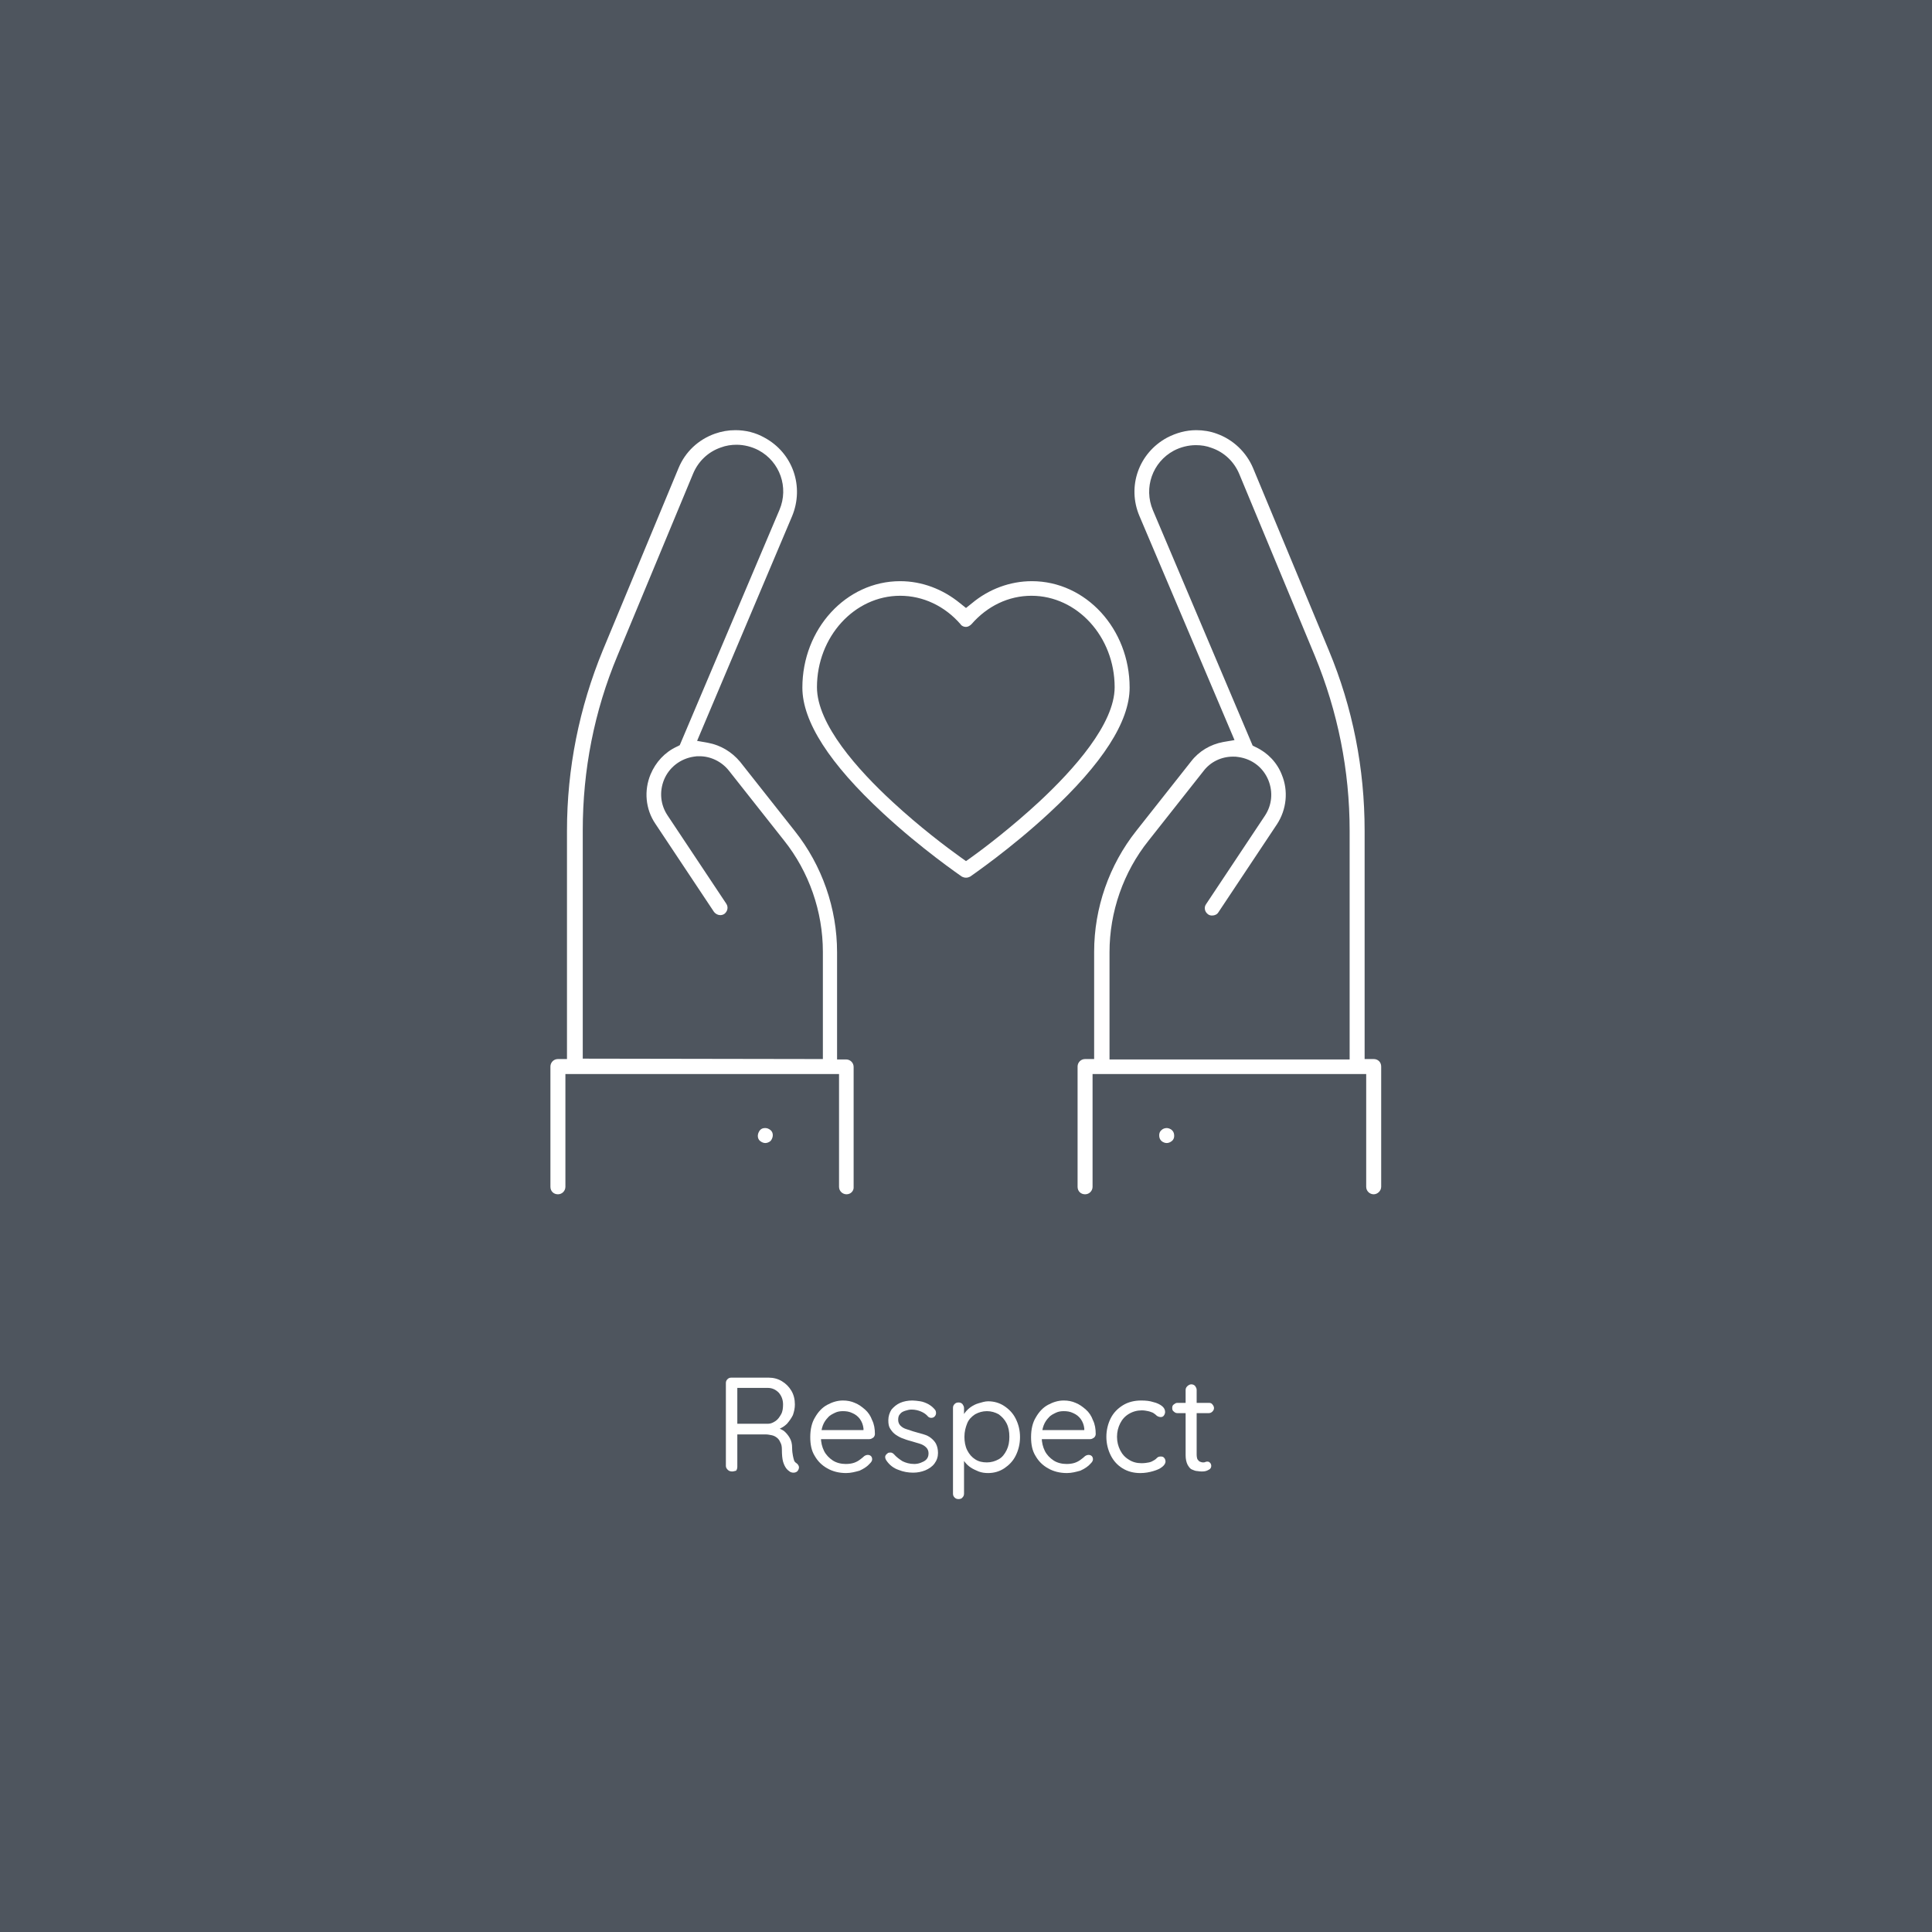
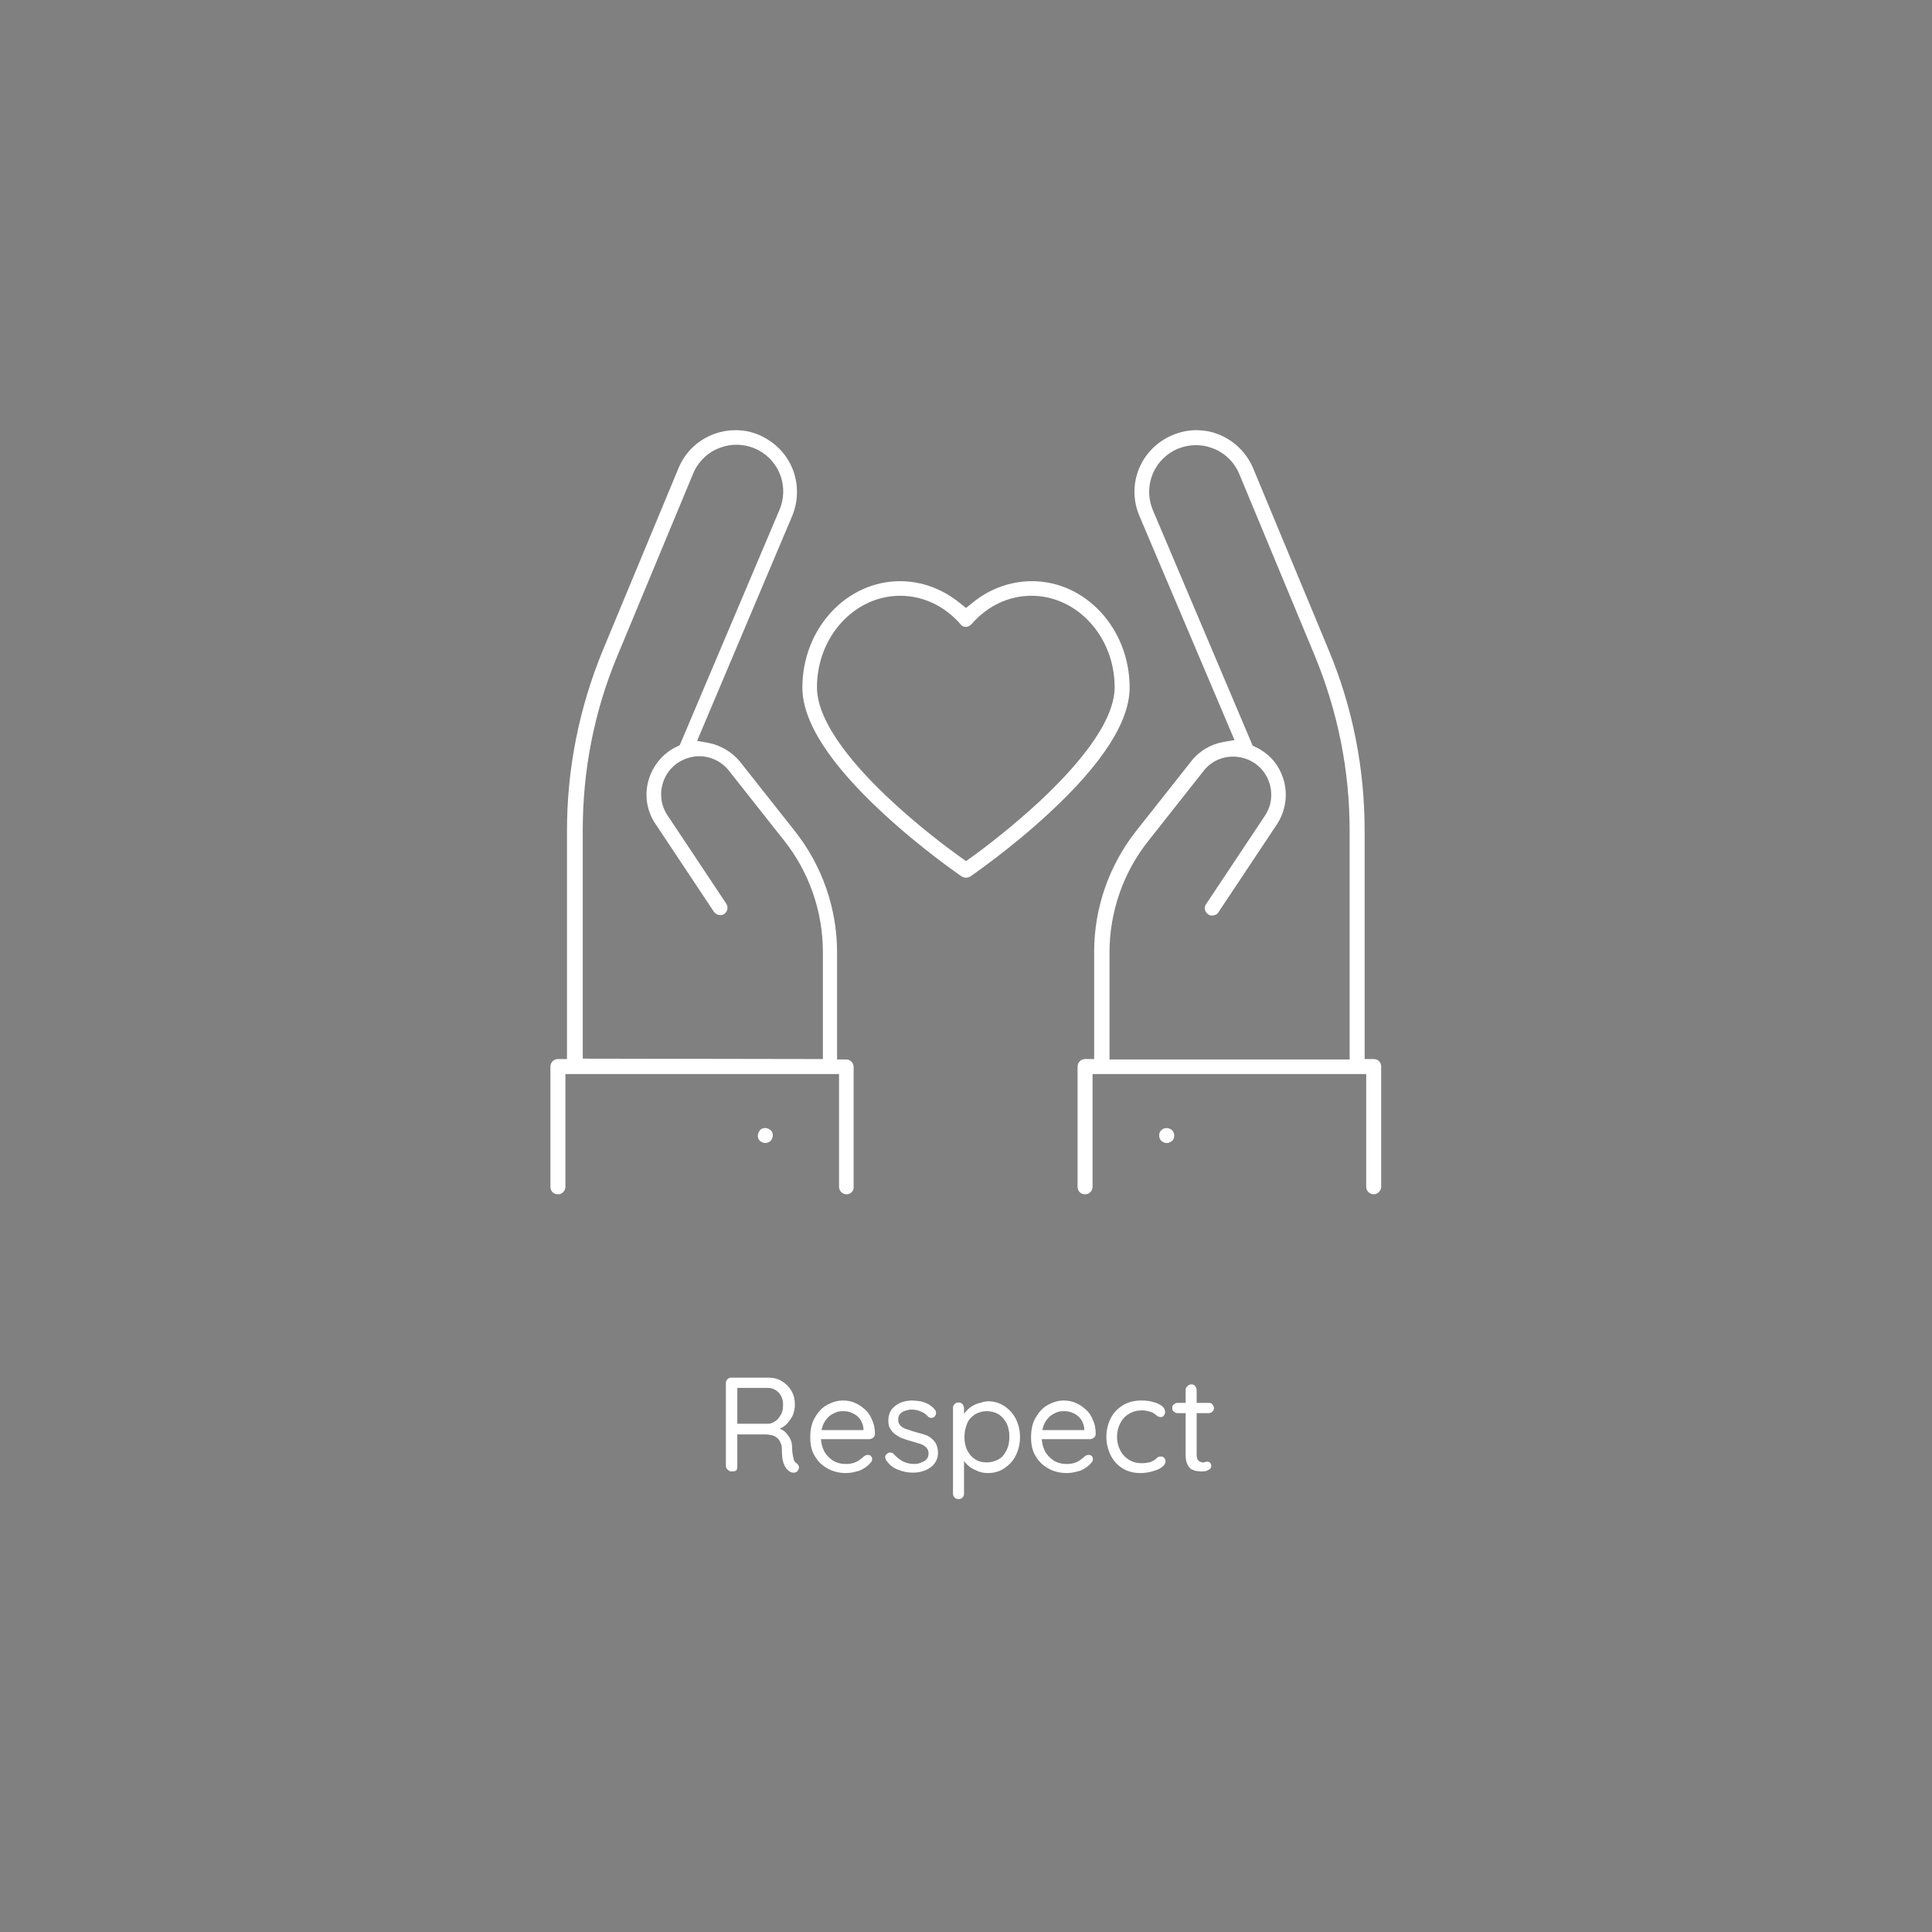
<svg xmlns="http://www.w3.org/2000/svg" version="1.1" id="Layer_1" x="0px" y="0px" viewBox="0 0 490 490" style="enable-background:new 0 0 490 490;" xml:space="preserve">
  <rect x="0" y="0" width="490" height="490" fill="#808080" stroke="none" />
  <style type="text/css">
	.st0{opacity:0.48;fill:#18263A;enable-background:new    ;}
	.st1{fill:#FFFFFF;}
</style>
-   <rect class="st0" width="490" height="490" />
  <g>
    <path class="st1" d="M348.4,302.9c-1,0-1.9-0.8-1.9-1.9v-28.6h-69.4V301c0,1-0.8,1.9-1.9,1.9s-1.9-0.8-1.9-1.9v-30.5   c0-1,0.8-1.9,1.9-1.9h2.3v-27.2c0-11.1,3.8-22,10.7-30.7l13.9-17.6c2-2.6,4.9-4.3,8.1-4.9l2.9-0.5L289,130.9   c-3.2-7.5-0.2-16,7-19.9c2.3-1.2,4.8-1.9,7.4-1.9c1.8,0,3.6,0.3,5.2,0.9c4.2,1.5,7.5,4.7,9.2,8.7l19.2,46.2   c6.1,14.6,9.1,30,9.1,45.8v57.9h2.3c1.1,0,1.9,0.8,1.9,1.9V301C350.3,302,349.4,302.9,348.4,302.9z M342.3,268.6v-57.9   c0-15.3-3-30.2-8.8-44.3l-19.2-46.2c-1.3-3.1-3.8-5.5-7-6.6c-1.3-0.5-2.6-0.7-4-0.7c-1.9,0-3.9,0.5-5.6,1.4   c-5.4,2.9-7.7,9.4-5.3,15.1l25.3,59.7l0.8,0.4c3,1.4,5.4,3.9,6.6,7c1.7,4.1,1.2,8.8-1.2,12.5L309,231.4c-0.3,0.5-0.9,0.8-1.6,0.8   c-0.4,0-0.7-0.1-1-0.3c-0.4-0.3-0.7-0.7-0.8-1.2c-0.1-0.5,0-1,0.3-1.4l14.9-22.4c1.8-2.7,2.1-6,0.9-9c-1.3-3.2-4.1-5.4-7.6-5.9   c-0.5-0.1-0.9-0.1-1.4-0.1c-2.9,0-5.7,1.3-7.5,3.7l-13.9,17.6c-6.4,8-9.9,18.1-9.9,28.3v27.2h60.9V268.6z" />
    <path class="st1" d="M295.9,289.9c-0.3,0-0.9-0.1-1.4-0.6c-0.4-0.4-0.5-0.9-0.5-1.4s0.2-1,0.6-1.3c0.3-0.3,0.8-0.5,1.3-0.5   c0.3,0,0.9,0.1,1.4,0.6c0.4,0.4,0.5,0.9,0.5,1.4s-0.2,1-0.6,1.3C296.8,289.7,296.4,289.9,295.9,289.9z" />
    <path class="st1" d="M214.7,302.9c-1,0-1.9-0.8-1.9-1.9v-28.6h-69.4V301c0,1-0.8,1.9-1.9,1.9s-1.9-0.8-1.9-1.9v-30.5   c0-1,0.8-1.9,1.9-1.9h2.3v-2.3v-55.6c0-15.8,3.1-31.2,9.1-45.8l19.2-46.2c1.7-4.1,5-7.2,9.2-8.7c1.7-0.6,3.4-0.9,5.2-0.9   c2.6,0,5.1,0.6,7.4,1.9c7.2,3.9,10.1,12.4,7,19.9l-24.1,57l2.8,0.5c3.2,0.6,6,2.3,8.1,4.8l13.9,17.6c6.9,8.7,10.7,19.6,10.7,30.7   v27.2h2.3c1,0,1.9,0.8,1.9,1.9V301C216.6,302,215.8,302.9,214.7,302.9z M208.7,268.6v-27.2c0-10.2-3.5-20.3-9.9-28.3l-13.9-17.6   c-1.8-2.3-4.6-3.7-7.5-3.7c-0.5,0-0.9,0-1.4,0.1c-3.4,0.5-6.3,2.7-7.6,5.9c-1.2,3-0.9,6.3,0.9,9l14.9,22.4c0.6,0.9,0.3,2-0.5,2.6   c-0.3,0.2-0.7,0.3-1,0.3c-0.6,0-1.2-0.3-1.6-0.8l-14.9-22.4c-2.5-3.7-2.9-8.4-1.2-12.5c1.3-3.1,3.6-5.6,6.6-7l0.8-0.4l25.3-59.7   c2.4-5.7,0.1-12.2-5.3-15.1c-1.7-0.9-3.7-1.4-5.6-1.4c-1.3,0-2.7,0.2-4,0.7c-3.2,1.1-5.7,3.5-7,6.6l-19.2,46.2   c-5.9,14.1-8.8,29-8.8,44.3v57.9L208.7,268.6L208.7,268.6z" />
    <path class="st1" d="M194.1,289.9c-0.3,0-0.8-0.1-1.3-0.5c-0.4-0.3-0.6-0.8-0.6-1.3s0.2-1,0.5-1.4c0.5-0.6,1.1-0.6,1.4-0.6   c0.5,0,0.9,0.2,1.3,0.5c0.4,0.3,0.6,0.8,0.6,1.3s-0.2,1-0.5,1.4C195,289.8,194.4,289.9,194.1,289.9z" />
    <path class="st1" d="M245,222.6c-0.4,0-0.7-0.1-1.1-0.3c-0.4-0.3-10.2-7-20-16.1c-13.5-12.5-20.4-23.2-20.4-31.8   c0-14.9,11.1-27,24.8-27c5.5,0,10.8,2,15.2,5.6l1.5,1.2l1.5-1.2c4.3-3.6,9.7-5.6,15.2-5.6c13.7,0,24.8,12.1,24.8,27   c0,8.6-6.9,19.3-20.4,31.8c-9.8,9.1-19.6,15.8-20,16.1C245.7,222.5,245.4,222.6,245,222.6z M228.3,151.1   c-11.6,0-21.1,10.4-21.1,23.2c0,9.4,10.4,21,19.2,29.1c6.8,6.3,13.7,11.5,17.2,14l1.4,1l1.4-1c3.5-2.5,10.4-7.8,17.2-14.1   c8.7-8.1,19.1-19.7,19.1-29c0-12.8-9.5-23.2-21.1-23.2c-5.8,0-11.2,2.6-15.2,7.2c-0.4,0.4-0.9,0.7-1.4,0.7s-1.1-0.2-1.4-0.7   C239.6,153.7,234.1,151.1,228.3,151.1z" />
  </g>
  <g>
    <g>
      <path class="st1" d="M185.7,373.2c-0.4,0-0.8-0.1-1.1-0.4c-0.3-0.3-0.5-0.6-0.5-1v-21c0-0.4,0.1-0.7,0.4-1c0.3-0.3,0.6-0.4,1-0.4    h9.4c1.3,0,2.4,0.3,3.4,0.9c1,0.6,1.8,1.4,2.4,2.4c0.6,1,0.9,2.2,0.9,3.5c0,1-0.2,1.8-0.5,2.7c-0.4,0.8-0.9,1.5-1.5,2.2    c-0.6,0.6-1.4,1.1-2.2,1.4l-0.7-0.5c0.8,0.2,1.5,0.5,2.1,0.9c0.6,0.5,1.1,1.1,1.5,1.8c0.4,0.7,0.6,1.5,0.6,2.5    c0,0.8,0.1,1.5,0.2,2c0.1,0.5,0.2,0.9,0.3,1.2c0.1,0.3,0.3,0.5,0.6,0.7c0.3,0.2,0.5,0.5,0.6,0.8c0.1,0.3,0,0.7-0.2,1    c-0.1,0.2-0.3,0.4-0.6,0.5c-0.2,0.1-0.5,0.1-0.7,0.1c-0.2,0-0.5-0.1-0.7-0.2c-0.3-0.2-0.7-0.5-1-0.9s-0.6-1-0.8-1.7    c-0.2-0.7-0.3-1.8-0.3-3.1c0-0.7-0.1-1.3-0.4-1.8c-0.2-0.5-0.5-0.9-0.9-1.2c-0.4-0.3-0.8-0.5-1.3-0.6c-0.5-0.1-1-0.2-1.5-0.2h-7.6    l0.4-0.6v8.8c0,0.4-0.1,0.7-0.3,1C186.3,373.1,186,373.2,185.7,373.2z M186.5,361.1h8.3c0.7,0,1.3-0.3,1.9-0.7s1-1,1.4-1.7    c0.4-0.7,0.5-1.6,0.5-2.5c0-1.2-0.4-2.2-1.1-3c-0.8-0.8-1.7-1.2-2.8-1.2h-8l0.3-0.7v10.3L186.5,361.1z" />
      <path class="st1" d="M214.6,373.6c-1.8,0-3.4-0.4-4.8-1.2c-1.4-0.8-2.4-1.8-3.2-3.2c-0.8-1.3-1.1-2.9-1.1-4.7c0-2,0.4-3.7,1.2-5    c0.8-1.4,1.8-2.5,3.1-3.2c1.3-0.7,2.6-1.1,4-1.1c1.1,0,2.1,0.2,3,0.6c1,0.4,1.8,1,2.6,1.7c0.8,0.7,1.4,1.6,1.8,2.7    c0.5,1,0.7,2.2,0.7,3.5c0,0.4-0.2,0.7-0.4,0.9c-0.3,0.2-0.6,0.4-1,0.4H207l-0.6-2.3h13.1L219,363v-0.7c-0.1-0.9-0.4-1.7-0.9-2.4    c-0.5-0.7-1.2-1.2-1.9-1.5c-0.8-0.4-1.6-0.5-2.4-0.5c-0.7,0-1.4,0.1-2,0.4s-1.3,0.6-1.8,1.2c-0.5,0.5-1,1.2-1.3,2    c-0.3,0.8-0.5,1.8-0.5,3c0,1.3,0.3,2.5,0.8,3.5c0.5,1,1.3,1.8,2.2,2.4s2.1,0.9,3.3,0.9c0.8,0,1.5-0.1,2.1-0.3    c0.6-0.2,1.1-0.5,1.5-0.8s0.8-0.6,1.1-0.9c0.3-0.2,0.6-0.3,0.9-0.3c0.3,0,0.6,0.1,0.8,0.3c0.2,0.2,0.3,0.5,0.3,0.8    c0,0.4-0.2,0.7-0.6,1.1c-0.6,0.7-1.5,1.3-2.6,1.8C216.9,373.3,215.8,373.6,214.6,373.6z" />
      <path class="st1" d="M224.8,370.4c-0.2-0.3-0.3-0.6-0.3-0.9c0-0.3,0.2-0.6,0.6-0.9c0.2-0.2,0.5-0.2,0.8-0.2c0.3,0,0.6,0.2,0.8,0.4    c0.6,0.7,1.4,1.3,2.2,1.8c0.8,0.4,1.8,0.7,3,0.7c0.5,0,1.1-0.1,1.6-0.3s1-0.4,1.4-0.8c0.4-0.4,0.6-0.9,0.6-1.6    c0-0.6-0.2-1.1-0.6-1.5c-0.4-0.4-0.9-0.7-1.5-0.9c-0.6-0.2-1.3-0.4-2-0.6c-0.7-0.2-1.5-0.4-2.2-0.7c-0.7-0.2-1.4-0.6-2-1    s-1-0.9-1.4-1.5c-0.4-0.6-0.5-1.3-0.5-2.2c0-1,0.3-1.9,0.8-2.7c0.6-0.7,1.3-1.3,2.2-1.7s2-0.6,3.1-0.6c0.6,0,1.3,0.1,2,0.2    s1.4,0.4,2,0.7c0.7,0.4,1.2,0.8,1.7,1.4c0.2,0.2,0.3,0.5,0.3,0.9c0,0.3-0.1,0.6-0.4,0.9c-0.2,0.2-0.5,0.3-0.8,0.3    c-0.3,0-0.6-0.1-0.8-0.3c-0.5-0.6-1.1-1-1.8-1.3s-1.5-0.5-2.4-0.5c-0.5,0-1,0.1-1.6,0.3s-1,0.4-1.3,0.8c-0.4,0.4-0.5,0.9-0.5,1.5    c0,0.6,0.2,1.1,0.6,1.5c0.4,0.4,0.9,0.7,1.6,0.9c0.7,0.2,1.4,0.5,2.2,0.7c0.7,0.2,1.4,0.4,2.1,0.6c0.7,0.2,1.3,0.5,1.8,0.9    s1,0.9,1.3,1.5s0.5,1.4,0.5,2.3c0,1-0.3,1.9-0.9,2.7c-0.6,0.8-1.4,1.3-2.3,1.7c-1,0.4-2,0.6-3.1,0.6c-1.2,0-2.5-0.2-3.7-0.7    C226.7,372.4,225.6,371.6,224.8,370.4z" />
      <path class="st1" d="M250.6,355.4c1.5,0,2.9,0.4,4.1,1.2c1.2,0.8,2.2,1.8,2.9,3.2s1.1,2.9,1.1,4.7c0,1.7-0.4,3.3-1.1,4.7    s-1.7,2.4-2.9,3.2c-1.2,0.8-2.6,1.2-4.1,1.2c-0.8,0-1.6-0.1-2.4-0.4c-0.7-0.3-1.4-0.6-2-1c-0.6-0.4-1.1-0.9-1.5-1.4    s-0.7-1.1-0.9-1.6l0.7-0.4v10c0,0.4-0.1,0.7-0.4,1c-0.2,0.3-0.6,0.4-1,0.4c-0.4,0-0.7-0.1-1-0.4c-0.3-0.3-0.4-0.6-0.4-1v-21.7    c0-0.4,0.1-0.7,0.4-1c0.3-0.3,0.6-0.4,1-0.4c0.4,0,0.7,0.1,1,0.4c0.2,0.3,0.4,0.6,0.4,1v3l-0.5-0.3c0.2-0.6,0.4-1.1,0.8-1.6    c0.4-0.5,0.9-1,1.5-1.4c0.6-0.4,1.2-0.7,1.9-0.9S249.8,355.4,250.6,355.4z M250.3,357.9c-1.1,0-2.1,0.3-3,0.8    c-0.9,0.6-1.6,1.3-2,2.3s-0.7,2.1-0.7,3.4c0,1.2,0.2,2.4,0.7,3.4c0.5,1,1.2,1.8,2,2.3c0.9,0.6,1.9,0.8,3,0.8c1.1,0,2.1-0.3,3-0.8    s1.5-1.3,2-2.3c0.5-1,0.7-2.1,0.7-3.4c0-1.3-0.2-2.4-0.7-3.4c-0.5-1-1.2-1.7-2-2.3C252.4,358.2,251.4,357.9,250.3,357.9z" />
      <path class="st1" d="M270.6,373.6c-1.8,0-3.4-0.4-4.8-1.2c-1.4-0.8-2.4-1.8-3.2-3.2c-0.8-1.3-1.1-2.9-1.1-4.7c0-2,0.4-3.7,1.2-5    c0.8-1.4,1.8-2.5,3.1-3.2c1.3-0.7,2.6-1.1,4-1.1c1.1,0,2.1,0.2,3,0.6c1,0.4,1.8,1,2.6,1.7c0.8,0.7,1.4,1.6,1.8,2.7    c0.5,1,0.7,2.2,0.7,3.5c0,0.4-0.2,0.7-0.4,0.9c-0.3,0.2-0.6,0.4-1,0.4H263l-0.6-2.3h13.1L275,363v-0.7c-0.1-0.9-0.4-1.7-0.9-2.4    c-0.5-0.7-1.2-1.2-1.9-1.5c-0.8-0.4-1.6-0.5-2.4-0.5c-0.7,0-1.4,0.1-2,0.4s-1.3,0.6-1.8,1.2c-0.5,0.5-1,1.2-1.3,2    c-0.3,0.8-0.5,1.8-0.5,3c0,1.3,0.3,2.5,0.8,3.5c0.5,1,1.3,1.8,2.2,2.4s2.1,0.9,3.3,0.9c0.8,0,1.5-0.1,2.1-0.3    c0.6-0.2,1.1-0.5,1.5-0.8s0.8-0.6,1.1-0.9c0.3-0.2,0.6-0.3,0.9-0.3c0.3,0,0.6,0.1,0.8,0.3c0.2,0.2,0.3,0.5,0.3,0.8    c0,0.4-0.2,0.7-0.6,1.1c-0.6,0.7-1.5,1.3-2.6,1.8C272.9,373.3,271.8,373.6,270.6,373.6z" />
      <path class="st1" d="M289.4,355.2c1.2,0,2.2,0.1,3.1,0.4c0.9,0.2,1.7,0.6,2.2,1s0.8,0.9,0.8,1.5c0,0.3-0.1,0.6-0.3,0.9    c-0.2,0.3-0.5,0.4-0.8,0.4c-0.3,0-0.6-0.1-0.8-0.2c-0.2-0.1-0.4-0.3-0.5-0.4s-0.4-0.3-0.7-0.5c-0.3-0.1-0.7-0.3-1.2-0.4    c-0.5-0.1-1-0.2-1.6-0.2c-1.2,0-2.3,0.3-3.3,0.9c-1,0.6-1.7,1.4-2.2,2.4c-0.5,1-0.8,2.1-0.8,3.4s0.3,2.4,0.8,3.4    c0.5,1,1.2,1.8,2.2,2.4c0.9,0.6,2,0.9,3.2,0.9c0.8,0,1.4-0.1,1.9-0.2s0.9-0.3,1.2-0.5c0.4-0.2,0.7-0.5,0.9-0.7    c0.2-0.2,0.5-0.3,0.9-0.3c0.4,0,0.7,0.1,0.9,0.4c0.2,0.2,0.3,0.6,0.3,0.9c0,0.4-0.3,0.9-0.8,1.3c-0.6,0.5-1.3,0.8-2.3,1.1    c-1,0.3-2.1,0.5-3.3,0.5c-1.7,0-3.2-0.4-4.5-1.2c-1.3-0.8-2.3-1.9-3-3.3s-1.1-3-1.1-4.7s0.4-3.3,1.1-4.7c0.7-1.4,1.8-2.5,3.1-3.3    C286.1,355.6,287.7,355.2,289.4,355.2z" />
      <path class="st1" d="M298.6,355.8h8c0.4,0,0.7,0.1,0.9,0.4c0.2,0.2,0.4,0.6,0.4,0.9c0,0.3-0.1,0.6-0.4,0.9    c-0.2,0.2-0.5,0.4-0.9,0.4h-8c-0.3,0-0.6-0.1-0.9-0.4c-0.3-0.2-0.4-0.5-0.4-0.9c0-0.4,0.1-0.7,0.4-0.9S298.2,355.8,298.6,355.8z     M302.1,351.1c0.4,0,0.7,0.1,1,0.4c0.2,0.3,0.4,0.6,0.4,1v16.4c0,0.5,0.1,1,0.2,1.2c0.2,0.3,0.4,0.5,0.6,0.6    c0.3,0.1,0.5,0.2,0.8,0.2c0.2,0,0.4,0,0.6-0.1c0.2-0.1,0.4-0.1,0.6-0.1s0.4,0.1,0.6,0.3c0.2,0.2,0.3,0.5,0.3,0.8    c0,0.4-0.2,0.8-0.7,1c-0.5,0.3-1,0.4-1.6,0.4c-0.3,0-0.7,0-1.2-0.1c-0.5,0-0.9-0.2-1.4-0.4c-0.5-0.2-0.8-0.7-1.1-1.2    c-0.3-0.6-0.5-1.4-0.5-2.4v-16.5c0-0.4,0.1-0.7,0.4-1C301.4,351.3,301.8,351.1,302.1,351.1z" />
    </g>
  </g>
</svg>